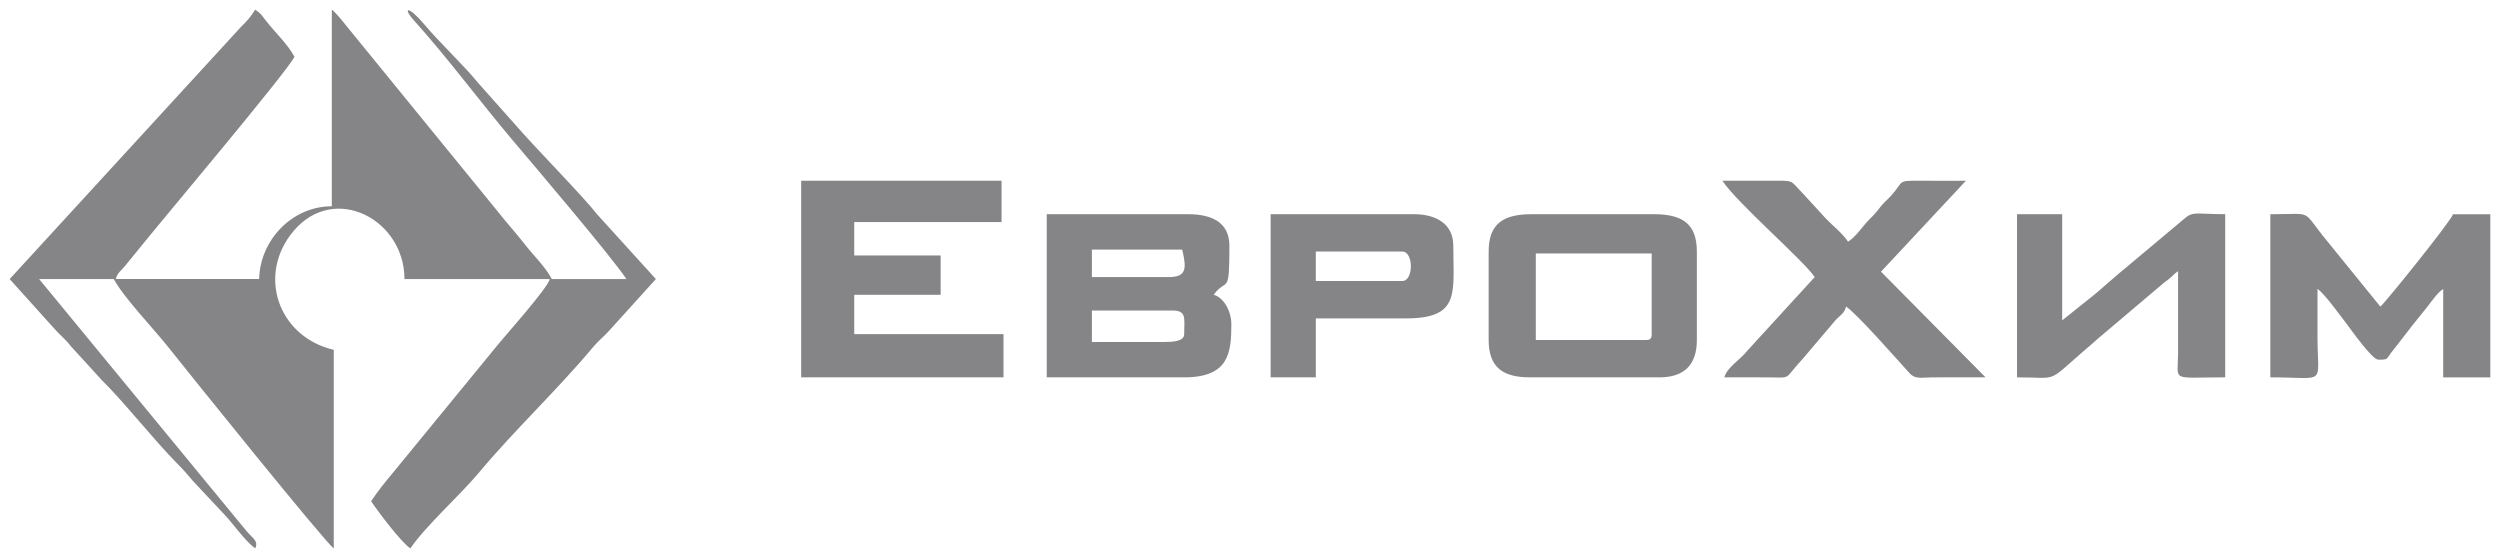
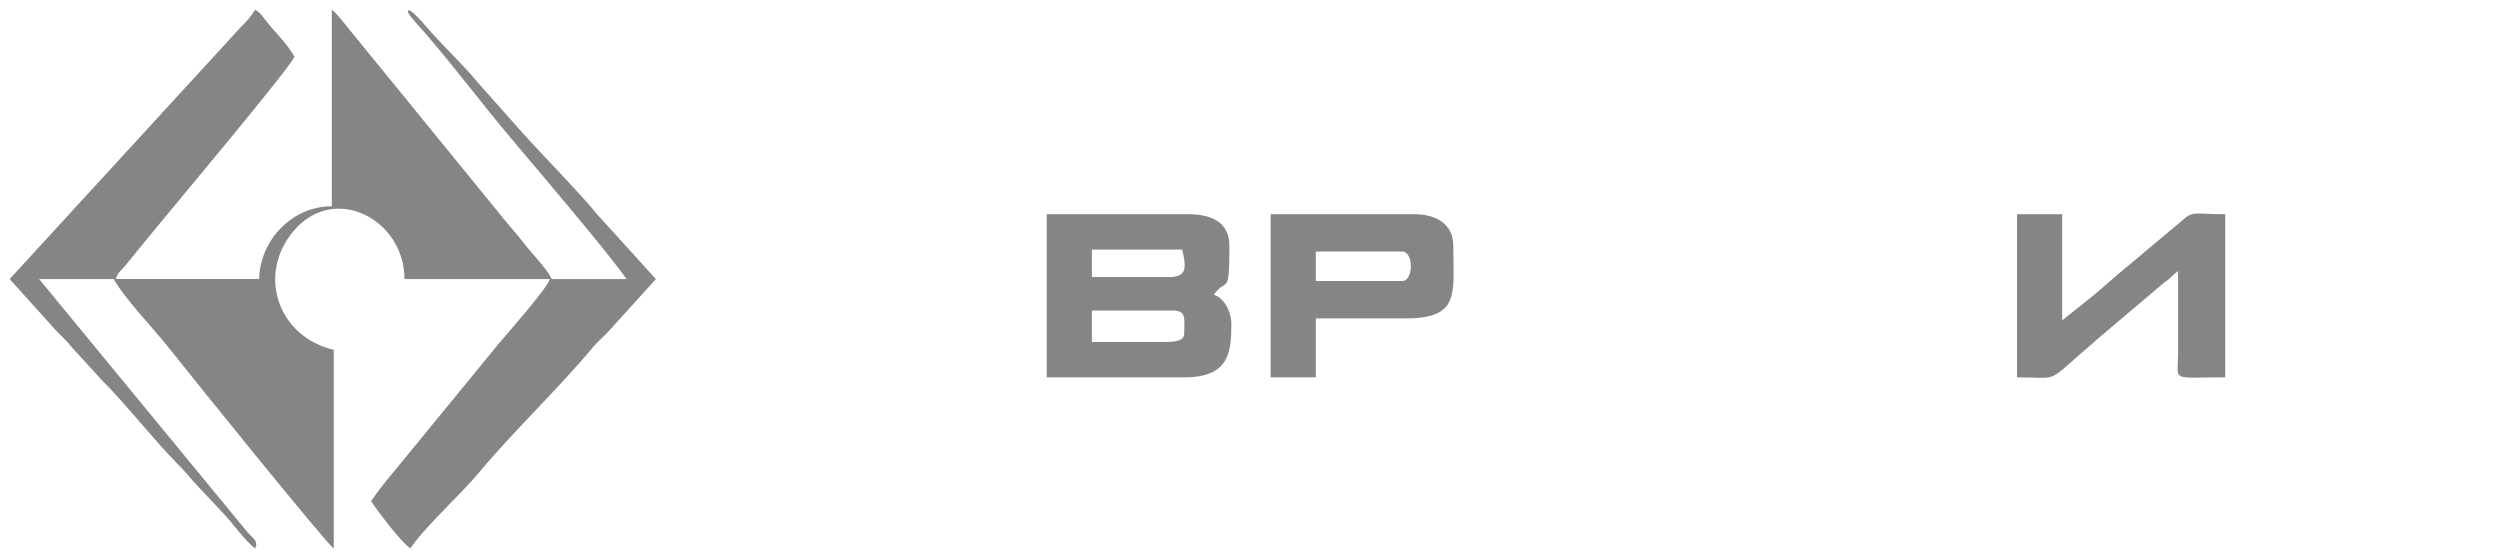
<svg xmlns="http://www.w3.org/2000/svg" viewBox="6245.431 5086.235 258.468 57.698">
  <path fill="#858588" fill-opacity="1" stroke="" stroke-opacity="1" stroke-width="1" fill-rule="evenodd" id="tSvg7aa52a80ec" d="M 6246.43 5115.087 C 6251.052 5120.218 6251.052 5120.218 6251.052 5120.218 C 6251.655 5120.904 6252.17 5121.269 6252.725 5121.997 C 6255.926 5125.502 6255.926 5125.502 6255.926 5125.502 C 6258.276 5127.814 6261.35 5131.735 6263.739 5134.146 C 6264.457 5134.872 6264.714 5135.169 6265.377 5135.962 C 6268.622 5139.423 6268.622 5139.423 6268.622 5139.423 C 6269.559 5140.398 6270.745 5142.148 6271.815 5142.933 C 6272.171 5142.16 6271.603 5141.945 6270.94 5141.165 C 6249.478 5115.087 6249.478 5115.087 6249.478 5115.087 C 6249.478 5115.087 6257.194 5115.087 6257.194 5115.087 C 6258.177 5116.946 6261.424 5120.347 6262.795 5122.082 C 6264.714 5124.513 6279.075 5142.355 6279.938 5142.933 C 6279.938 5122.403 6279.938 5122.403 6279.938 5122.403 C 6274.198 5121.065 6271.955 5114.659 6275.784 5110.116 C 6279.996 5105.121 6287.248 5108.909 6287.248 5115.086 C 6302.275 5115.086 6302.275 5115.086 6302.275 5115.086 C 6302.001 5116.114 6297.537 5121.06 6296.615 5122.226 C 6286.092 5135.067 6286.092 5135.067 6286.092 5135.067 C 6285.283 5136.026 6284.465 5137.053 6283.797 5138.053 C 6284.528 5139.146 6286.881 5142.277 6287.859 5142.932 C 6289.329 5140.73 6293.049 5137.368 6294.906 5135.148 C 6298.681 5130.627 6303.017 5126.59 6306.803 5122.056 C 6307.324 5121.43 6307.882 5121.026 6308.416 5120.418 C 6313.24 5115.085 6313.24 5115.085 6313.24 5115.085 C 6313.24 5115.085 6307.149 5108.377 6307.149 5108.377 C 6305.942 5106.794 6300.907 5101.622 6299.383 5099.888 C 6294.793 5094.727 6294.793 5094.727 6294.793 5094.727 C 6293.569 5093.192 6290.753 5090.497 6289.339 5088.803 C 6287.632 5086.757 6287.023 5087.005 6288.191 5088.303 C 6291.791 5092.307 6295.004 5096.677 6298.48 5100.793 C 6300.467 5103.145 6308.565 5112.649 6310.197 5115.084 C 6302.479 5115.084 6302.479 5115.084 6302.479 5115.084 C 6301.791 5113.78 6300.638 5112.711 6299.725 5111.538 C 6298.76 5110.302 6297.846 5109.311 6296.88 5108.086 C 6281.275 5088.948 6281.275 5088.948 6281.275 5088.948 C 6280.909 5088.485 6280.112 5087.488 6279.735 5087.235 C 6279.735 5107.561 6279.735 5107.561 6279.735 5107.561 C 6275.626 5107.561 6272.312 5111.063 6272.223 5115.082 C 6257.4 5115.082 6257.4 5115.082 6257.4 5115.082 C 6257.579 5114.41 6257.984 5114.209 6258.416 5113.659 C 6260.787 5110.749 6260.787 5110.749 6260.787 5110.749 C 6262.288 5108.883 6274.983 5093.808 6275.878 5092.114 C 6275.187 5090.804 6273.843 5089.56 6272.92 5088.369 C 6272.455 5087.767 6272.424 5087.642 6271.818 5087.235 C 6271.255 5088.078 6271.083 5088.285 6270.346 5089.015 C 6246.434 5115.082 6246.434 5115.082 6246.434 5115.082 C 6246.434 5115.082 6246.43 5115.087 6246.43 5115.087" clip-rule="evenodd" />
-   <path fill="#858588" fill-opacity="1" stroke="" stroke-opacity="1" stroke-width="1" fill-rule="evenodd" id="tSvg399ab97347" d="M 6328.264 5125.248 C 6349.181 5125.248 6349.181 5125.248 6349.181 5125.248 C 6349.181 5125.248 6349.181 5120.777 6349.181 5120.777 C 6349.181 5120.777 6333.747 5120.777 6333.747 5120.777 C 6333.747 5120.777 6333.747 5116.712 6333.747 5116.712 C 6333.747 5116.712 6342.682 5116.712 6342.682 5116.712 C 6342.682 5116.712 6342.682 5112.648 6342.682 5112.648 C 6342.682 5112.648 6333.747 5112.648 6333.747 5112.648 C 6333.747 5112.648 6333.747 5109.192 6333.747 5109.192 C 6333.747 5109.192 6348.978 5109.192 6348.978 5109.192 C 6348.978 5109.192 6348.978 5104.923 6348.978 5104.923 C 6348.978 5104.923 6328.264 5104.923 6328.264 5104.923 C 6328.264 5104.923 6328.264 5125.248 6328.264 5125.248" clip-rule="evenodd" />
  <path fill="#858588" fill-opacity="1" stroke="" stroke-opacity="1" stroke-width="1" fill-rule="evenodd" id="tSvg6090688bfd" d="M 6365.832 5121.591 C 6358.318 5121.591 6358.318 5121.591 6358.318 5121.591 C 6358.318 5121.591 6358.318 5118.339 6358.318 5118.339 C 6358.318 5118.339 6366.644 5118.339 6366.644 5118.339 C 6368.145 5118.339 6367.861 5119.142 6367.861 5120.779 C 6367.861 5121.549 6366.628 5121.591 6365.832 5121.591Z M 6366.238 5114.883 C 6358.318 5114.883 6358.318 5114.883 6358.318 5114.883 C 6358.318 5114.883 6358.318 5112.038 6358.318 5112.038 C 6358.318 5112.038 6367.658 5112.038 6367.658 5112.038 C 6368.118 5114.009 6368.118 5114.883 6366.237 5114.883 C 6366.238 5114.883 6366.238 5114.883 6366.238 5114.883 M 6353.649 5125.248 C 6367.863 5125.248 6367.863 5125.248 6367.863 5125.248 C 6372.484 5125.248 6372.737 5122.71 6372.737 5119.761 C 6372.737 5118.416 6371.964 5116.994 6370.909 5116.713 C 6372.281 5114.837 6372.535 5116.969 6372.535 5111.631 C 6372.535 5109.222 6370.696 5108.38 6368.27 5108.38 C 6353.651 5108.38 6353.651 5108.38 6353.651 5108.38 C 6353.651 5108.38 6353.651 5125.248 6353.651 5125.248 C 6353.651 5125.248 6353.649 5125.248 6353.649 5125.248" clip-rule="evenodd" />
-   <path fill="#858588" fill-opacity="1" stroke="" stroke-opacity="1" stroke-width="1" fill-rule="evenodd" id="tSvg160d3d66471" d="M 6433.046 5114.883 C 6426.057 5122.521 6426.057 5122.521 6426.057 5122.521 C 6425.371 5123.411 6423.986 5124.201 6423.706 5125.248 C 6425.332 5125.248 6426.961 5125.235 6428.586 5125.255 C 6430.695 5125.281 6429.853 5125.432 6431.779 5123.369 C 6435.137 5119.414 6435.137 5119.414 6435.137 5119.414 C 6435.649 5118.81 6436.089 5118.708 6436.296 5117.931 C 6437.412 5118.681 6441.454 5123.27 6442.835 5124.799 C 6443.444 5125.472 6444.037 5125.26 6445.228 5125.251 C 6447.053 5125.235 6448.886 5125.248 6450.712 5125.248 C 6439.901 5114.324 6439.901 5114.324 6439.901 5114.324 C 6439.901 5114.324 6448.682 5104.923 6448.682 5104.923 C 6447.193 5104.923 6445.699 5104.933 6444.212 5104.922 C 6441.483 5104.901 6442.328 5104.902 6441.014 5106.395 C 6440.62 5106.841 6440.289 5107.072 6439.918 5107.534 C 6439.448 5108.124 6439.339 5108.288 6438.78 5108.836 C 6437.948 5109.65 6437.443 5110.592 6436.497 5111.225 C 6435.882 5110.303 6435.005 5109.667 6434.209 5108.84 C 6431.877 5106.295 6431.877 5106.295 6431.877 5106.295 C 6430.41 5104.821 6431.109 5104.908 6428.375 5104.923 C 6426.752 5104.931 6425.126 5104.923 6423.503 5104.923 C 6425.096 5107.305 6431.871 5113.125 6433.046 5114.883Z" clip-rule="evenodd" />
-   <path fill="#858588" fill-opacity="1" stroke="" stroke-opacity="1" stroke-width="1" fill-rule="evenodd" id="tSvg1217e477a05" d="M 6415.584 5121.388 C 6404.213 5121.388 6404.213 5121.388 6404.213 5121.388 C 6404.213 5121.388 6404.213 5112.443 6404.213 5112.443 C 6404.213 5112.443 6416.194 5112.443 6416.194 5112.443 C 6416.194 5112.443 6416.194 5120.777 6416.194 5120.777 C 6416.194 5121.245 6416.053 5121.387 6415.585 5121.387 C 6415.584 5121.388 6415.584 5121.388 6415.584 5121.388 M 6399.339 5112.24 C 6399.339 5121.388 6399.339 5121.388 6399.339 5121.388 C 6399.339 5124.196 6400.788 5125.248 6403.602 5125.248 C 6417.006 5125.248 6417.006 5125.248 6417.006 5125.248 C 6419.561 5125.248 6420.864 5123.943 6420.864 5121.388 C 6420.864 5112.24 6420.864 5112.24 6420.864 5112.24 C 6420.864 5109.313 6419.304 5108.38 6416.396 5108.38 C 6403.807 5108.38 6403.807 5108.38 6403.807 5108.38 C 6400.898 5108.38 6399.339 5109.313 6399.339 5112.24Z" clip-rule="evenodd" />
-   <path fill="#858588" fill-opacity="1" stroke="" stroke-opacity="1" stroke-width="1" fill-rule="evenodd" id="tSvg17604438a15" d="M 6480.156 5125.248 C 6486.106 5125.248 6485.03 5126.222 6485.03 5120.98 C 6485.03 5119.355 6485.03 5117.728 6485.03 5116.103 C 6485.757 5116.591 6487.45 5118.958 6488.075 5119.762 C 6488.467 5120.265 6490.666 5123.422 6491.325 5123.422 C 6492.364 5123.422 6492.134 5123.361 6492.64 5122.706 C 6492.943 5122.316 6493.092 5122.133 6493.355 5121.795 C 6493.871 5121.135 6494.302 5120.568 6494.862 5119.849 C 6495.409 5119.148 6495.892 5118.585 6496.4 5117.934 C 6496.864 5117.341 6497.423 5116.509 6498.026 5116.106 C 6498.026 5125.252 6498.026 5125.252 6498.026 5125.252 C 6498.026 5125.252 6502.899 5125.252 6502.899 5125.252 C 6502.899 5125.252 6502.899 5108.384 6502.899 5108.384 C 6502.899 5108.384 6499.041 5108.384 6499.041 5108.384 C 6498.863 5109.051 6491.975 5117.607 6491.528 5117.935 C 6485.612 5110.645 6485.612 5110.645 6485.612 5110.645 C 6483.4 5107.867 6484.567 5108.384 6480.155 5108.384 C 6480.155 5125.252 6480.155 5125.252 6480.155 5125.252 C 6480.155 5125.252 6480.156 5125.248 6480.156 5125.248" clip-rule="evenodd" />
  <path fill="#858588" fill-opacity="1" stroke="" stroke-opacity="1" stroke-width="1" fill-rule="evenodd" id="tSvg1624071a3d7" d="M 6453.964 5125.248 C 6458.263 5125.248 6457.006 5125.884 6460.71 5122.652 C 6461.308 5122.128 6461.753 5121.78 6462.341 5121.234 C 6468.943 5115.648 6468.943 5115.648 6468.943 5115.648 C 6469.317 5115.314 6469.366 5115.338 6469.74 5115.022 C 6470.151 5114.676 6470.18 5114.563 6470.615 5114.271 C 6470.615 5122.808 6470.615 5122.808 6470.615 5122.808 C 6470.598 5125.755 6469.782 5125.247 6475.489 5125.247 C 6475.489 5108.378 6475.489 5108.378 6475.489 5108.378 C 6472.339 5108.378 6472.183 5108.026 6471.163 5108.929 C 6465.306 5113.837 6465.306 5113.837 6465.306 5113.837 C 6464.161 5114.766 6463.176 5115.678 6462.023 5116.648 C 6458.635 5119.354 6458.635 5119.354 6458.635 5119.354 C 6458.635 5119.354 6458.635 5108.378 6458.635 5108.378 C 6458.635 5108.378 6453.964 5108.378 6453.964 5108.378 C 6453.964 5108.378 6453.964 5125.247 6453.964 5125.247 C 6453.964 5125.247 6453.964 5125.248 6453.964 5125.248" clip-rule="evenodd" />
  <path fill="#858588" fill-opacity="1" stroke="" stroke-opacity="1" stroke-width="1" fill-rule="evenodd" id="tSvge94cd1b715" d="M 6390.404 5115.289 C 6381.469 5115.289 6381.469 5115.289 6381.469 5115.289 C 6381.469 5115.289 6381.469 5112.24 6381.469 5112.24 C 6381.469 5112.24 6390.404 5112.24 6390.404 5112.24 C 6391.593 5112.24 6391.593 5115.289 6390.404 5115.289Z M 6376.799 5125.248 C 6381.47 5125.248 6381.47 5125.248 6381.47 5125.248 C 6381.47 5125.248 6381.47 5119.151 6381.47 5119.151 C 6381.47 5119.151 6390.81 5119.151 6390.81 5119.151 C 6396.439 5119.151 6395.684 5116.513 6395.684 5111.631 C 6395.684 5109.372 6393.871 5108.38 6391.623 5108.38 C 6376.799 5108.38 6376.799 5108.38 6376.799 5108.38 C 6376.799 5108.38 6376.799 5125.248 6376.799 5125.248" clip-rule="evenodd" />
  <defs />
</svg>